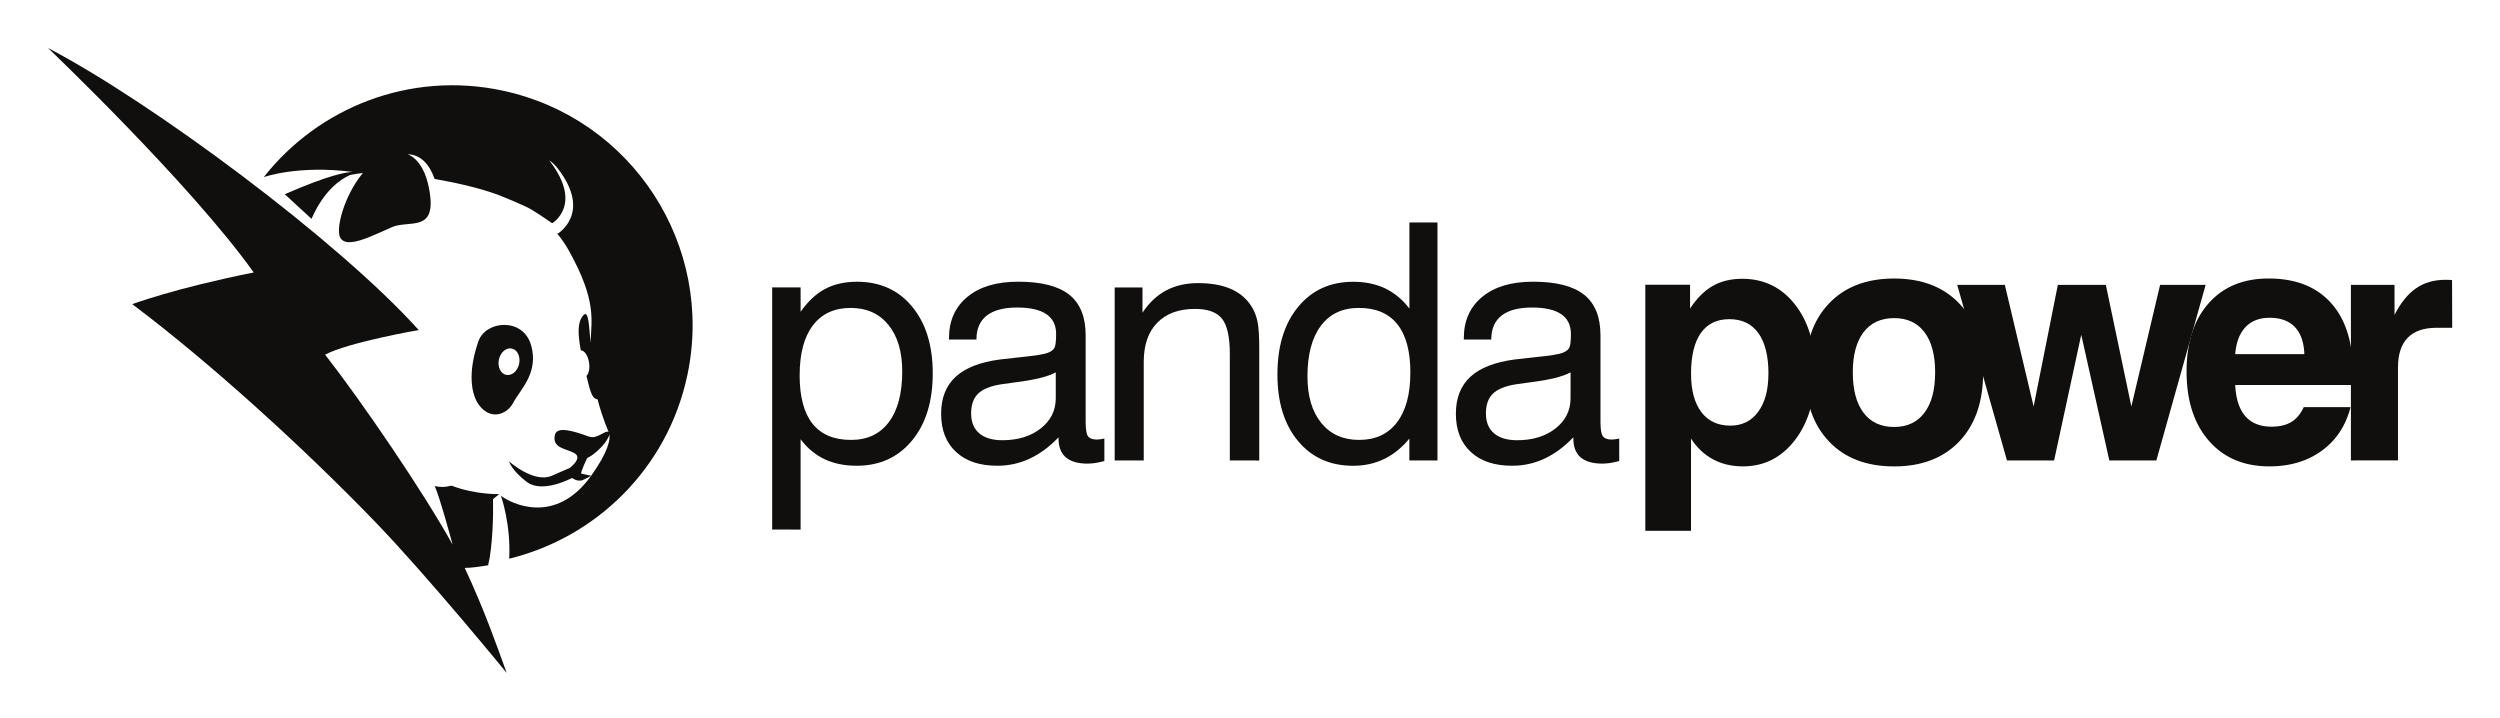
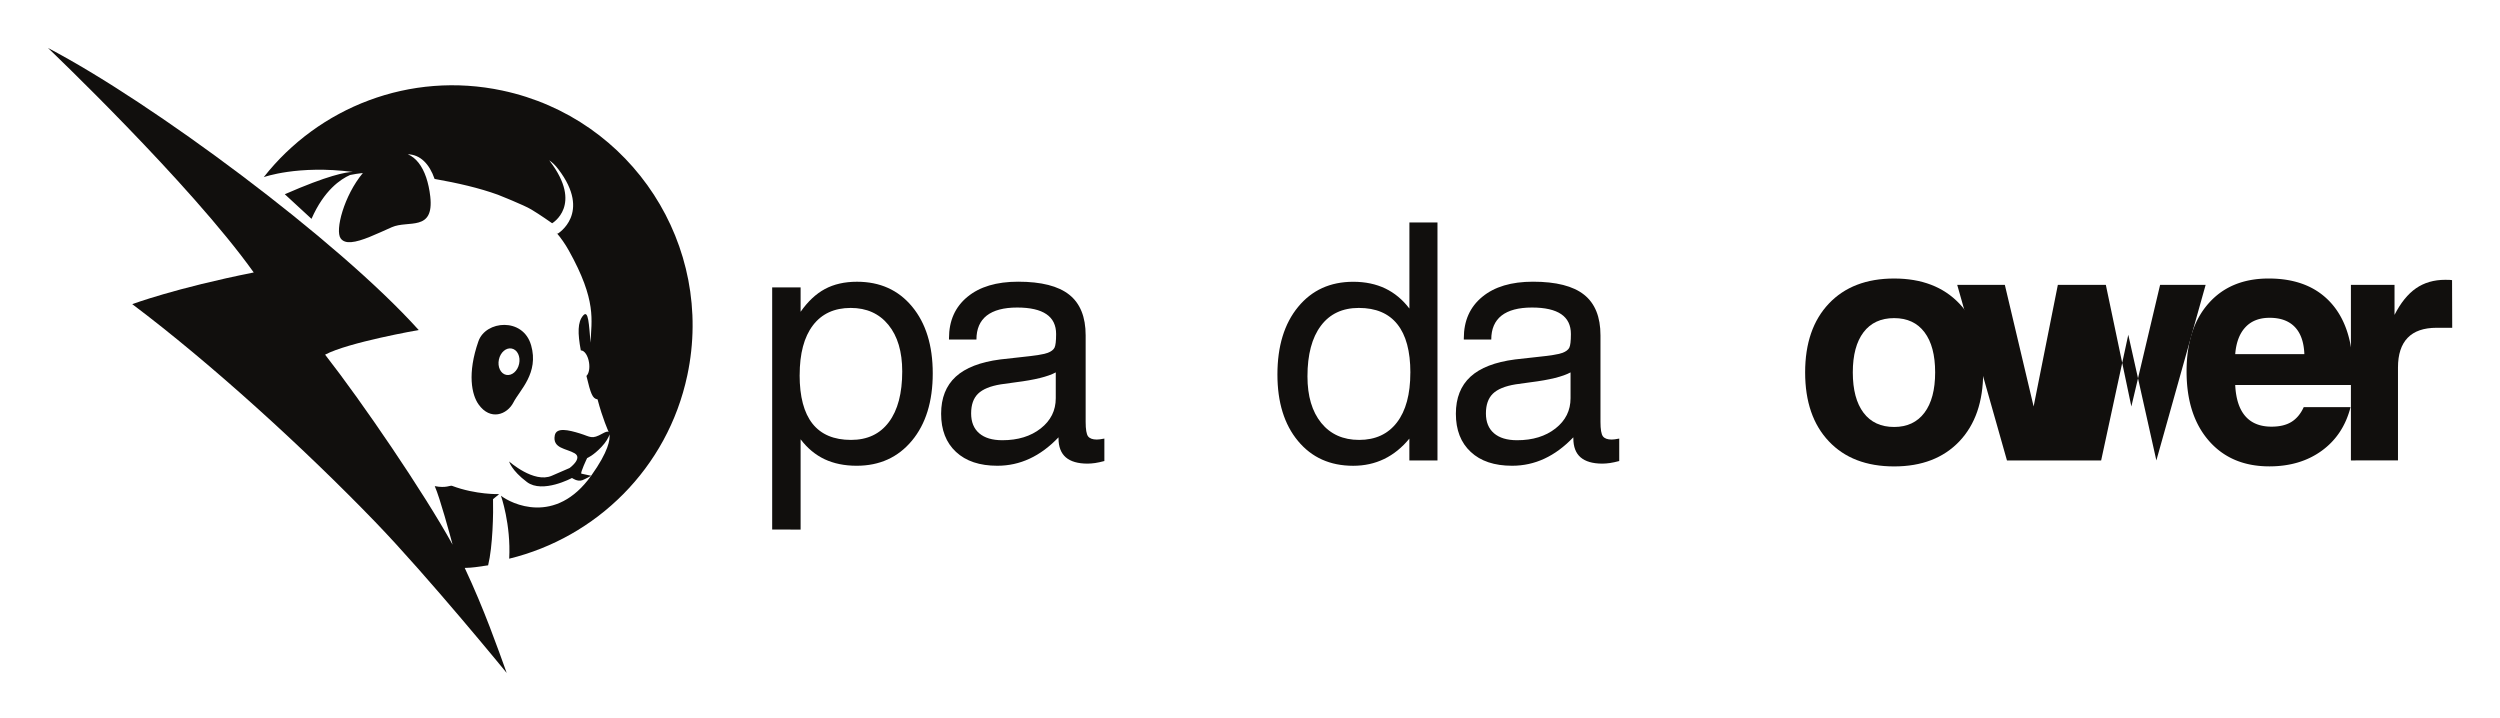
<svg xmlns="http://www.w3.org/2000/svg" role="img" viewBox="-1.22 -1.22 63.57 18.26">
  <title>pandapower logo</title>
  <g transform="translate(-147.046 -280.135)">
    <path fill="#110f0d" fill-opacity="1" fill-rule="nonzero" stroke="none" d="M158.602 281.218c-2.353-.501-4.676.429-6.069 2.201 0 0 .866-.313 2.266-.132-.181.003-.635.087-1.731.567l.679.626c.32-.73.742-1.01.98-1.115.101-.021.208-.038.326-.051-.48.576-.711 1.459-.565 1.662.057.08.151.106.27.096.26-.02.641-.207 1.032-.38.416-.184 1.078.123.977-.781-.02-.178-.056-.341-.104-.484-.1-.293-.258-.501-.467-.589.315.007.549.244.681.627.592.105 1.132.229 1.61.402.046.018.14.056.251.102.039.016.08.033.122.051.183.077.379.164.476.222.211.125.53.35.53.35s.796-.459-.059-1.58c-.006-.008-.012-.014-.018-.021.076.048.155.121.236.229.855 1.121-.02 1.639-.02 1.639s-.012-.011-.031-.028c.117.137.222.286.315.453.718 1.285.574 1.773.554 2.345l-0.0.001c-.042-.457-.051-.854-.19-.69-.14.164-.14.445-.058.885.091-.003.183.132.21.313.022.149-.007.281-.067.336.11.46.154.57.274.595.003.001.005-.001.008-.001.128.488.277.816.277.816s.003.004.008.013c-.024-.014-.071-.007-.152.039-.288.162-.301.087-.584 0-.284-.087-.596-.162-.636.051-.064.334.296.331.506.455.21.126-.129.374-.129.374l-.454.197c-.454.198-1.084-.364-1.084-.364s.056.225.454.524c.398.299 1.145-.104 1.145-.104s.141.105.265.056c.074-.029.223-.112.223-.112s-.207-.044-.248-.053c-.041-.009.145-.397.145-.397s.155-.061.365-.284c.107-.113.187-.241.203-.32.018.127-.02.43-.465 1.053-.911 1.276-2.039.709-2.295.508 0 0 .257.724.21 1.602 2.207-.539 4.025-2.292 4.529-4.662.702-3.298-1.402-6.539-4.7-7.241" />
    <path fill="#110f0d" fill-opacity="1" fill-rule="nonzero" stroke="none" d="M158.697 288.447c-.142-.03-.225-.205-.185-.39.039-.184.186-.31.328-.279.143.03.226.204.186.389-.039.185-.187.31-.329.28m.633-.755c-.203-.711-1.154-.631-1.339-.098-.287.821-.17 1.36.004 1.604.299.422.727.262.887-.051.16-.313.652-.743.449-1.454" />
    <path fill="#110f0d" fill-opacity="1" fill-rule="nonzero" stroke="none" d="M154.093 287.933c.586-.313 2.38-.626 2.38-.626-2.054-2.283-6.801-5.801-9.427-7.172 0 0 3.614 3.442 5.232 5.708-2.004.4-3.089.806-3.089.806 2.002 1.504 4.386 3.68 6.18 5.539 1.346 1.395 3.341 3.838 3.341 3.838-.224-.621-.573-1.62-1.067-2.67.212-.005.303-.024.595-.066.119-.486.135-1.332.125-1.683l.156-.128s-.589.02-1.198-.21c-.049-.019-.147.065-.44.007.136.311.388 1.244.454 1.489-.742-1.342-2.299-3.624-3.241-4.83" />
    <path fill="#110f0d" fill-opacity="1" fill-rule="nonzero" stroke="none" d="M166.159 288.453c0 .548.109.959.327 1.235.218.275.544.413.98.413.416 0 .737-.151.963-.454.226-.302.339-.732.339-1.288 0-.501-.117-.896-.351-1.183-.234-.287-.554-.431-.959-.431-.416 0-.737.148-.961.443-.225.296-.337.718-.337 1.265m-.699 3.927v-6.157h.723v.62c.184-.263.39-.456.618-.579.229-.123.5-.185.816-.185.586 0 1.053.211 1.402.633.349.422.524.987.524 1.696 0 .717-.177 1.289-.53 1.713-.353.424-.821.637-1.405.637-.309 0-.581-.056-.815-.166-.234-.111-.438-.28-.61-.507v2.296z" />
    <path fill="#110f0d" fill-opacity="1" fill-rule="nonzero" stroke="none" d="M172.672 288.384c-.197.107-.536.191-1.015.251-.17.022-.297.04-.382.053-.268.044-.461.123-.579.238-.118.115-.176.282-.176.501 0 .219.068.387.205.505.137.118.333.177.588.177.397 0 .723-.1.977-.3.255-.2.382-.456.382-.768zm.07 1.651c-.23.241-.474.422-.733.542-.259.121-.533.181-.823.181-.449 0-.799-.117-1.051-.352-.252-.234-.378-.557-.378-.971 0-.4.124-.713.371-.941.248-.227.625-.373 1.132-.439.128-.014.302-.033.521-.058.375-.038.605-.075.69-.111.085-.033.141-.076.169-.129.027-.054.041-.17.041-.348 0-.224-.082-.393-.247-.505-.164-.112-.412-.169-.743-.169-.342 0-.6.069-.775.205-.174.137-.261.34-.261.608h-.698v-.033c0-.444.156-.794.468-1.051.312-.258.742-.386 1.29-.386.589 0 1.022.11 1.3.331.278.221.417.565.417 1.033v2.202c0 .189.021.311.061.366.042.054.115.082.222.082.022 0 .049-.002.08-.006.031-.004.069-.01.113-.019v.571c-.09.024-.169.041-.236.051-.067.009-.131.015-.191.015-.246 0-.431-.054-.554-.16-.123-.107-.185-.268-.185-.485z" />
-     <path fill="#110f0d" fill-opacity="1" fill-rule="nonzero" stroke="none" d="M177.098 290.623v-2.707c0-.433-.067-.732-.199-.897-.133-.166-.361-.249-.684-.249-.413 0-.734.117-.963.352-.229.234-.343.566-.343.996v2.506h-.739v-4.399h.707v.641c.169-.255.371-.444.604-.567.232-.123.502-.185.809-.185.332 0 .611.05.838.15.227.1.402.25.525.45.068.107.118.232.148.376.03.144.045.372.045.684v2.851z" />
    <path fill="#110f0d" fill-opacity="1" fill-rule="nonzero" stroke="none" d="M181.689 288.392c0-.545-.11-.956-.331-1.232-.22-.277-.547-.415-.98-.415-.416 0-.738.151-.965.454-.227.302-.341.732-.341 1.287 0 .501.117.896.351 1.184.234.287.555.431.963.431.413 0 .734-.148.961-.444.227-.296.341-.717.341-1.265m.69-3.82v6.051h-.715v-.555c-.189.23-.403.403-.641.518-.238.115-.501.173-.788.173-.586 0-1.054-.21-1.403-.631-.349-.42-.523-.984-.523-1.69 0-.72.175-1.293.526-1.719.35-.426.817-.639 1.401-.639.307 0 .578.057.815.17.237.114.441.284.614.511v-2.189z" />
    <path fill="#110f0d" fill-opacity="1" fill-rule="nonzero" stroke="none" d="M185.762 288.384c-.197.107-.535.191-1.015.251-.17.022-.297.04-.382.053-.268.044-.461.123-.579.238-.117.115-.176.282-.176.501 0 .219.068.387.205.505.137.118.333.177.588.177.397 0 .723-.1.977-.3.255-.2.382-.456.382-.768zm.07 1.651c-.23.241-.475.422-.733.542-.259.121-.533.181-.824.181-.449 0-.8-.117-1.051-.352-.252-.234-.378-.557-.378-.971 0-.4.124-.713.371-.941.248-.227.625-.373 1.132-.439.129-.014.302-.033.522-.058.375-.038.605-.075.69-.111.085-.033.141-.076.169-.129.027-.054.041-.17.041-.348 0-.224-.082-.393-.246-.505-.164-.112-.413-.169-.743-.169-.343 0-.6.069-.775.205-.174.137-.261.34-.261.608h-.698v-.033c0-.444.156-.794.468-1.051.312-.258.742-.386 1.29-.386.589 0 1.022.11 1.3.331.278.221.417.565.417 1.033v2.202c0 .189.021.311.062.366.041.054.115.082.222.082.022 0 .049-.002.08-.006.032-.004.069-.01.113-.019v.571c-.091.024-.169.041-.237.051-.067.009-.131.015-.191.015-.247 0-.431-.054-.555-.16-.123-.107-.184-.268-.184-.485z" />
-     <path fill="#110f0d" fill-opacity="1" fill-rule="nonzero" stroke="none" d="M190.794 288.416c0-.449-.085-.792-.255-1.029-.17-.237-.416-.356-.74-.356-.318 0-.559.118-.725.353-.165.236-.248.579-.248 1.031 0 .422.087.747.261.978.174.23.42.345.737.345.301 0 .538-.118.71-.353.173-.235.259-.559.259-.97m-3.13 3.997v-6.256h1.138v.604c.173-.263.365-.454.577-.575.212-.121.462-.181.75-.181.551 0 .997.217 1.339.651.342.434.514 1.005.514 1.711 0 .715-.171 1.295-.514 1.74-.342.445-.783.668-1.323.668-.285 0-.539-.06-.762-.181-.223-.12-.409-.296-.557-.526v2.346z" />
    <path fill="#110f0d" fill-opacity="1" fill-rule="nonzero" stroke="none" d="M192.939 288.384c0 .443.091.786.273 1.027.182.241.442.361.778.361.331 0 .588-.12.77-.361.182-.241.273-.584.273-1.027 0-.441-.09-.781-.271-1.021-.18-.239-.438-.359-.772-.359-.337 0-.596.12-.778.359-.182.24-.273.58-.273 1.021m-1.212 0c0-.742.201-1.325.604-1.75.402-.424.956-.637 1.659-.637.701 0 1.254.212 1.658.637.404.425.606 1.008.606 1.75 0 .745-.202 1.329-.606 1.754-.404.424-.956.637-1.658.637-.704 0-1.257-.212-1.659-.637-.403-.425-.604-1.009-.604-1.754" />
-     <path fill="#110f0d" fill-opacity="1" fill-rule="nonzero" stroke="none" d="M196.859 290.623l-1.265-4.465h1.211l.732 3.093.616-3.093h1.22l.649 3.093.731-3.093h1.158l-1.253 4.465h-1.196l-.714-3.196-.69 3.196z" />
+     <path fill="#110f0d" fill-opacity="1" fill-rule="nonzero" stroke="none" d="M196.859 290.623l-1.265-4.465h1.211l.732 3.093.616-3.093h1.22l.649 3.093.731-3.093h1.158l-1.253 4.465l-.714-3.196-.69 3.196z" />
    <path fill="#110f0d" fill-opacity="1" fill-rule="nonzero" stroke="none" d="M202.663 287.92h1.758c-.011-.302-.091-.531-.24-.688-.15-.157-.364-.236-.643-.236-.26 0-.465.079-.614.238-.15.159-.237.387-.261.686m1.742 1.347h1.191c-.121.471-.363.84-.729 1.107-.366.267-.811.4-1.337.4-.646 0-1.159-.217-1.537-.651-.378-.434-.567-1.022-.567-1.764 0-.731.186-1.308.559-1.729.372-.422.882-.633 1.528-.633.685 0 1.213.208 1.586.622.373.415.558 1.006.558 1.773 0 .085-.001.148-.002.191a1.081 1.081 0 0 1-.01.121H202.663c.017.351.102.615.257.793.155.178.377.267.668.267.205 0 .374-.04.505-.121.131-.081.235-.206.312-.375" />
    <path fill="#110f0d" fill-opacity="1" fill-rule="nonzero" stroke="none" d="M205.605 290.623v-4.465h1.109v.764c.156-.307.338-.532.546-.676.208-.144.456-.216.744-.216.047 0 .083 0.0.109.002.026.002.048.003.064.006l.004 1.212h-.398c-.326 0-.571.085-.735.255-.164.17-.246.422-.246.755v2.362z" />
  </g>
</svg>